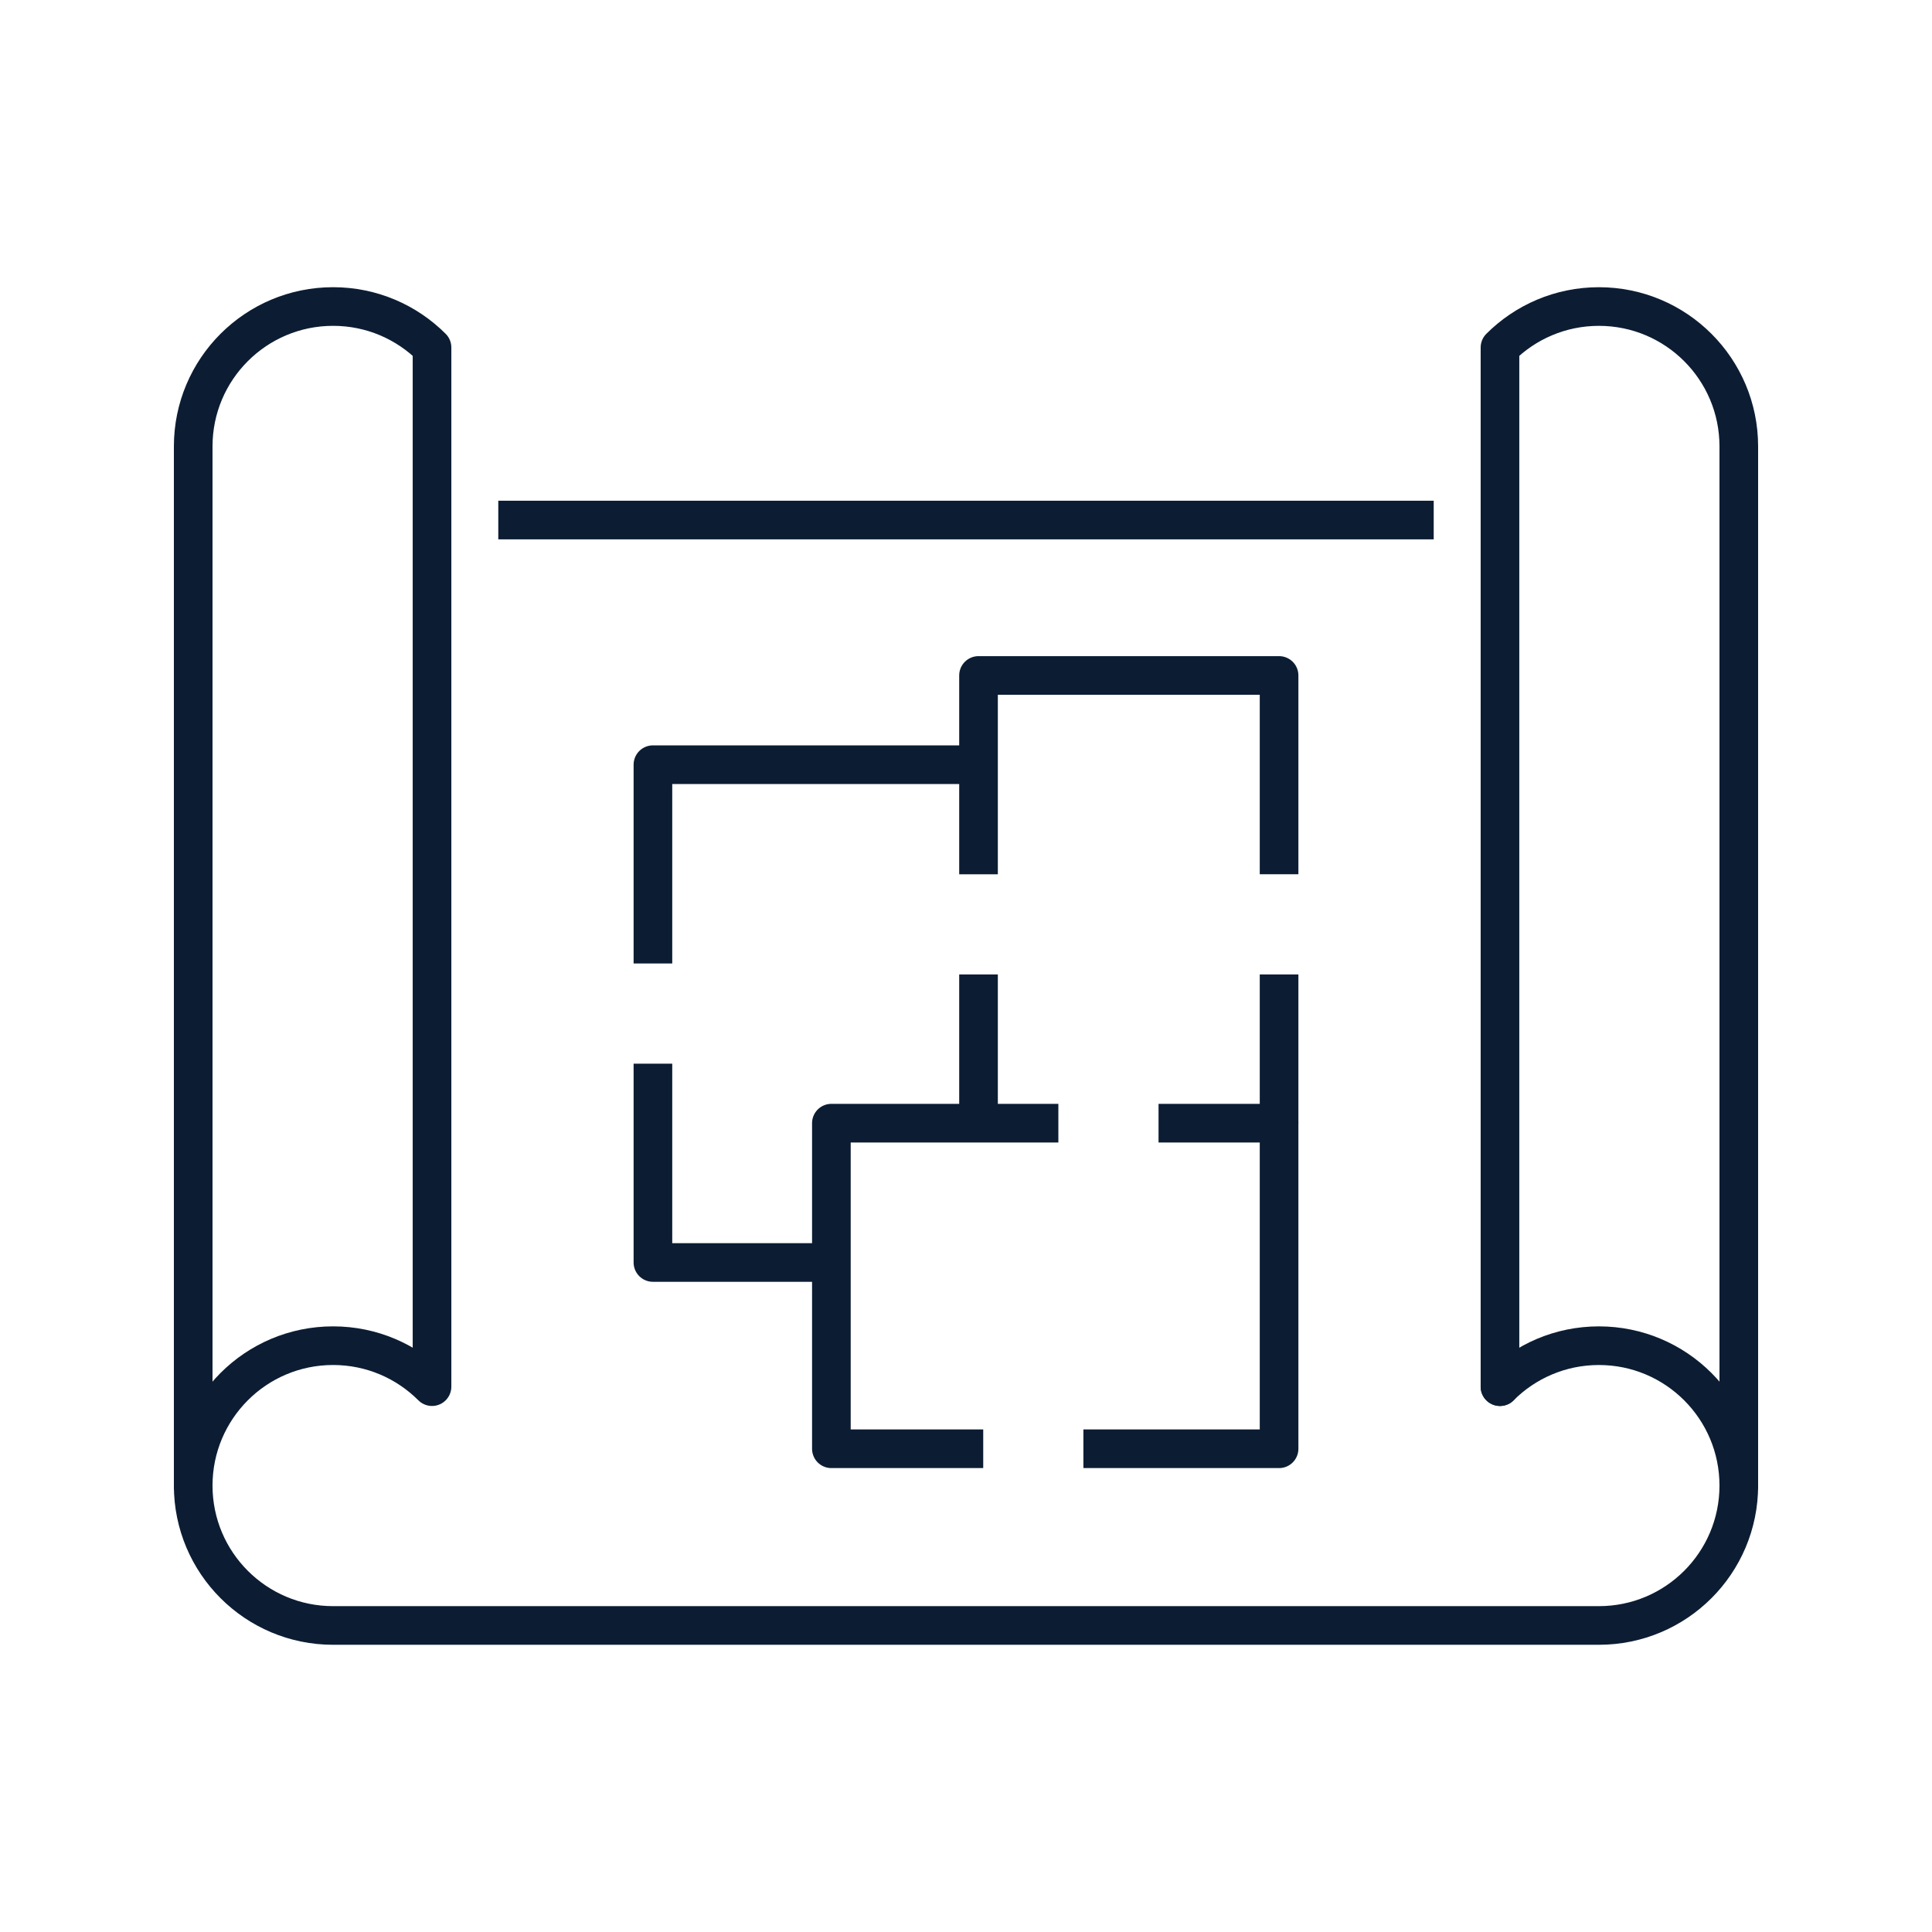
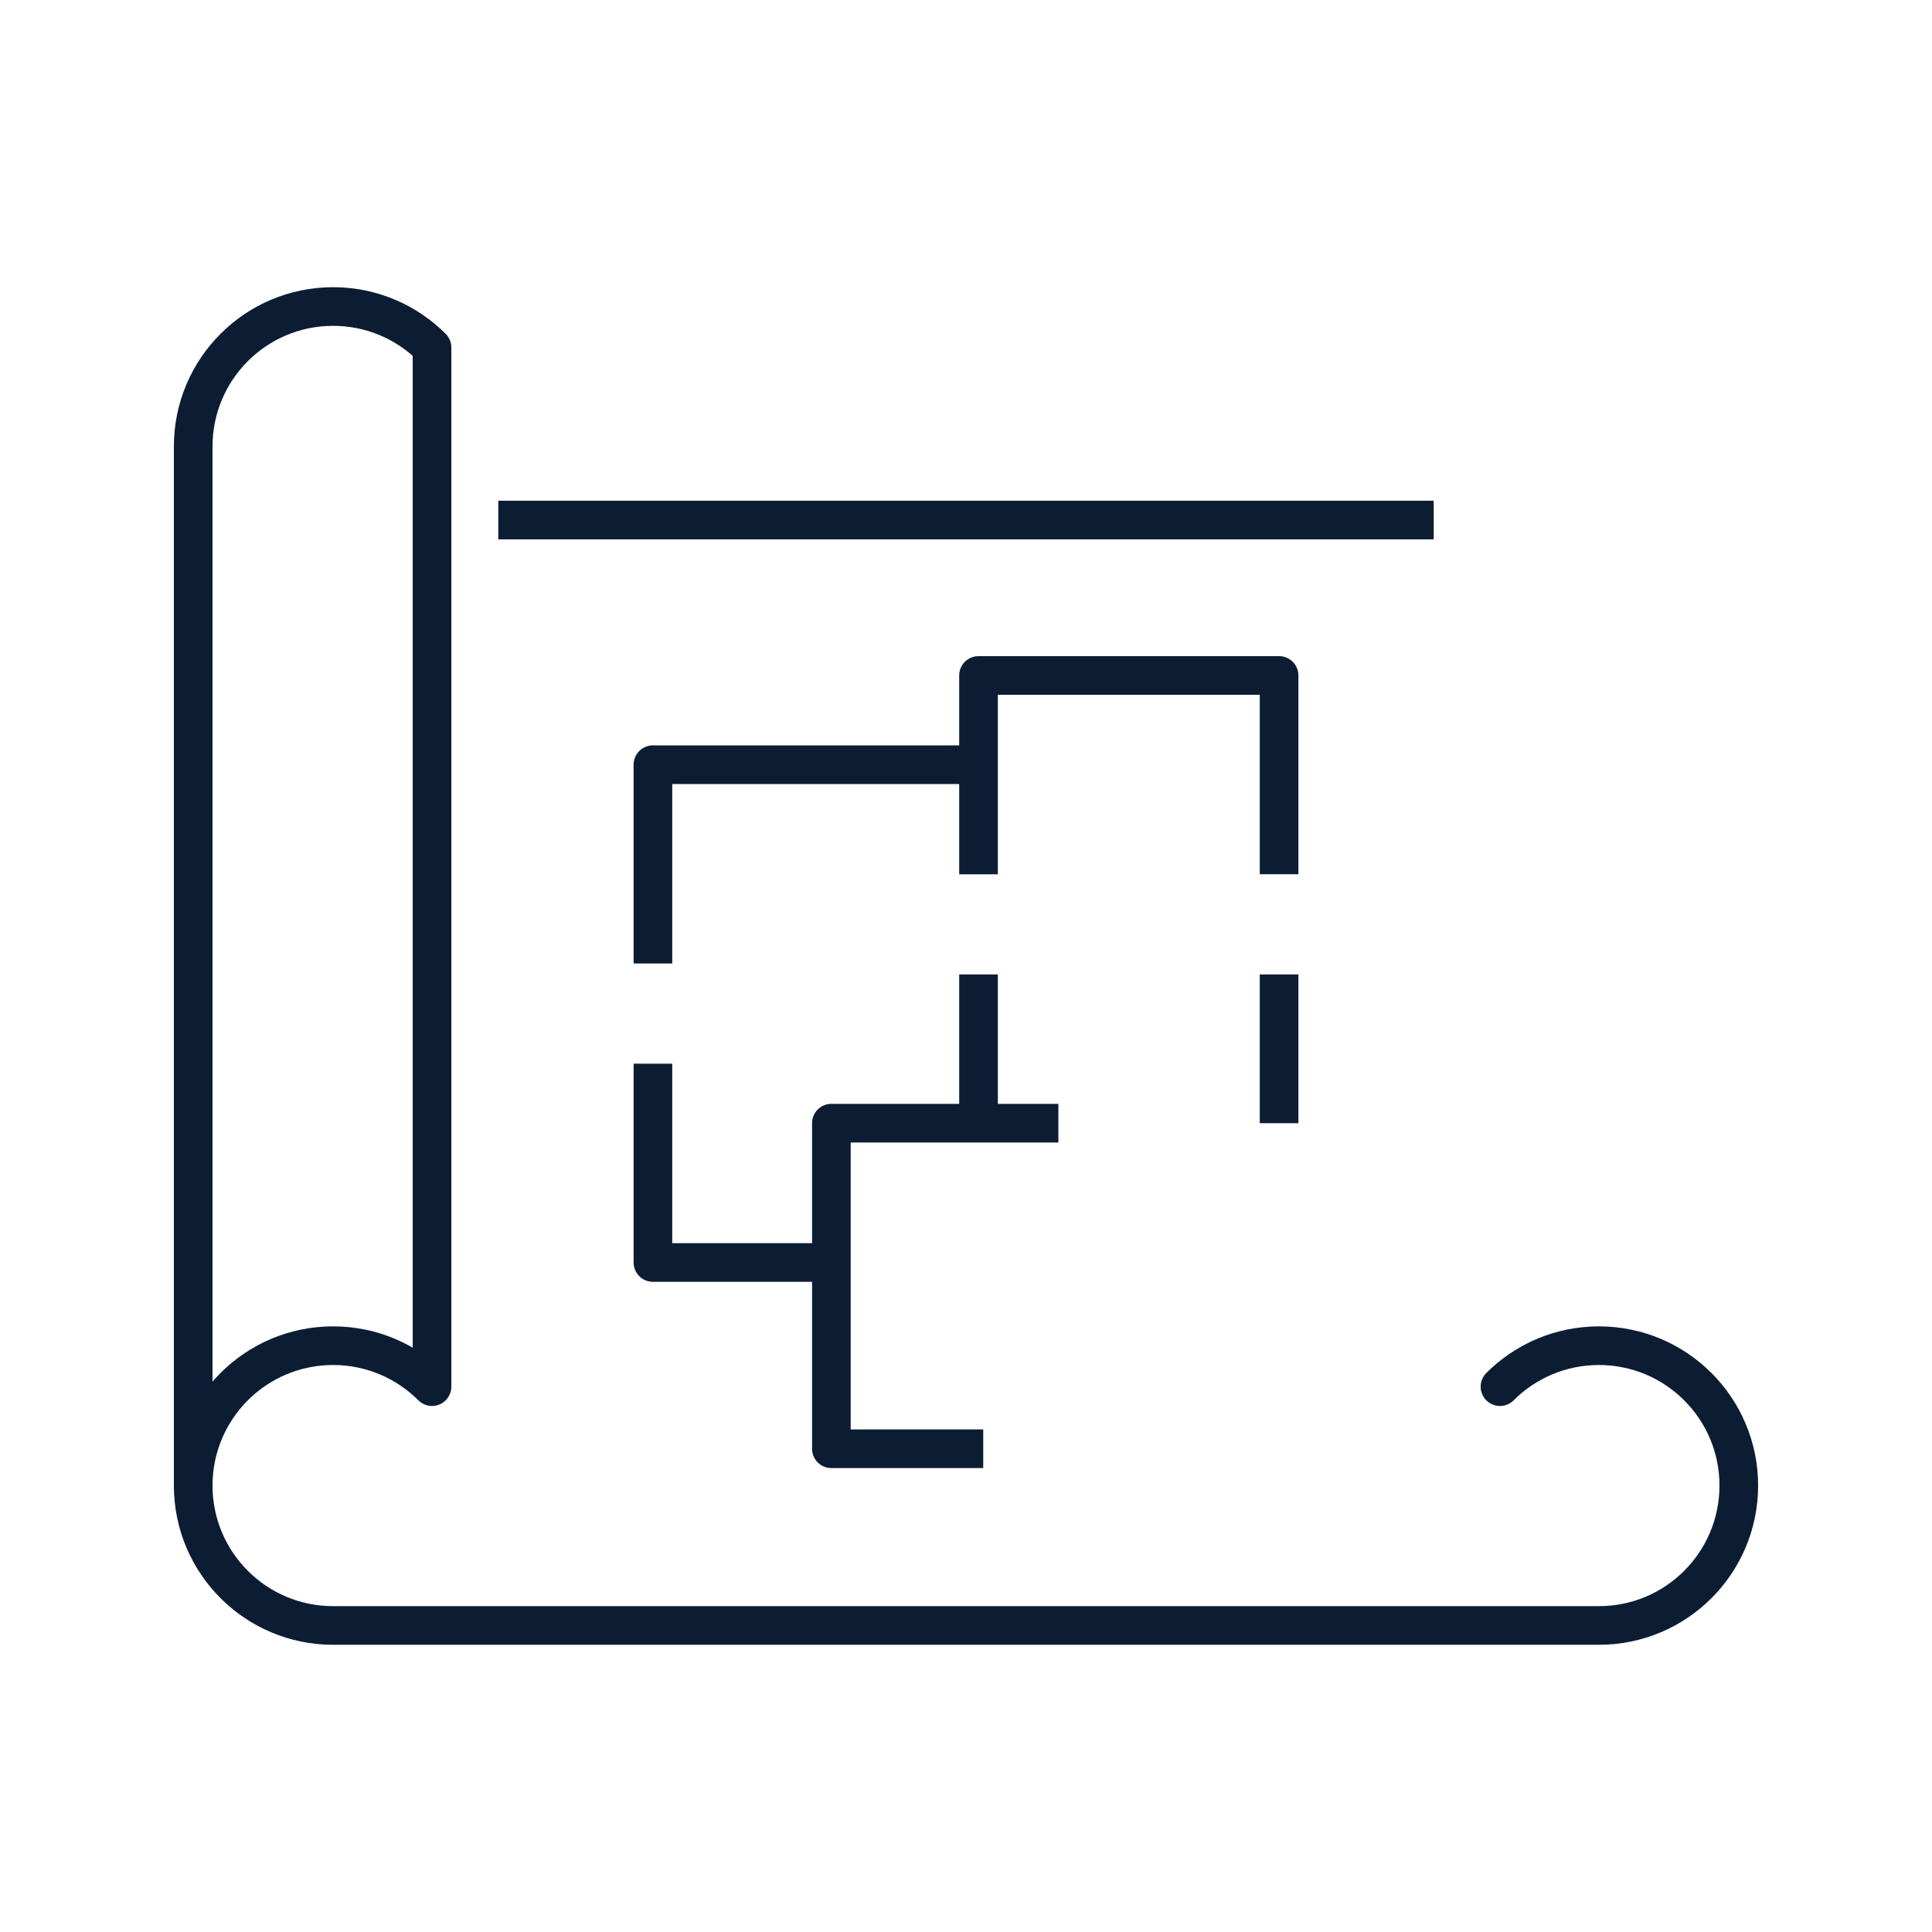
<svg xmlns="http://www.w3.org/2000/svg" version="1.1" id="Layer_1" x="0px" y="0px" viewBox="0 0 150 150" style="enable-background:new 0 0 150 150;" xml:space="preserve">
  <g>
    <g>
      <g>
-         <polyline style="fill:none;stroke:#0C1D33;stroke-width:3;stroke-linejoin:round;stroke-miterlimit:10;" points="84.115,112.482      99.307,112.482 99.307,87.202 89.949,87.202    " />
        <polyline style="fill:none;stroke:#0C1D33;stroke-width:3;stroke-linejoin:round;stroke-miterlimit:10;" points="82.171,87.202      64.548,87.202 64.548,112.482 76.337,112.482    " />
        <polyline style="fill:none;stroke:#0C1D33;stroke-width:3;stroke-linejoin:round;stroke-miterlimit:10;" points="50.693,82.583      50.693,98.019 64.548,98.019    " />
        <polyline style="fill:none;stroke:#0C1D33;stroke-width:3;stroke-linejoin:round;stroke-miterlimit:10;" points="75.972,59.37      50.693,59.37 50.693,74.805    " />
        <polyline style="fill:none;stroke:#0C1D33;stroke-width:3;stroke-linejoin:round;stroke-miterlimit:10;" points="99.307,67.877      99.307,52.442 75.972,52.442 75.972,67.879    " />
        <line style="fill:none;stroke:#0C1D33;stroke-width:3;stroke-linejoin:round;stroke-miterlimit:10;" x1="99.307" y1="87.202" x2="99.307" y2="75.658" />
        <line style="fill:none;stroke:#0C1D33;stroke-width:3;stroke-linejoin:round;stroke-miterlimit:10;" x1="75.972" y1="75.658" x2="75.972" y2="87.202" />
      </g>
      <path style="fill:none;stroke:#0C1D33;stroke-width:3;stroke-linecap:round;stroke-linejoin:round;stroke-miterlimit:10;" d="    M116.458,107.66c1.966-1.966,4.681-3.181,7.681-3.181c2.999,0,5.715,1.216,7.68,3.181S135,112.341,135,115.34    c0,2.999-1.216,5.715-3.181,7.68s-4.681,3.181-7.68,3.181H25.862c-2.999,0-5.715-1.216-7.68-3.181S15,118.34,15,115.34    c0-2.999,1.216-5.715,3.181-7.681s4.681-3.181,7.68-3.181s5.715,1.216,7.681,3.181" />
      <path style="fill:none;stroke:#0C1D33;stroke-width:3;stroke-linecap:round;stroke-linejoin:round;stroke-miterlimit:10;" d="    M33.542,26.979c-1.966-1.966-4.681-3.181-7.681-3.181s-5.715,1.216-7.68,3.181S15,31.66,15,34.66v80.68" />
      <line style="fill:none;stroke:#0C1D33;stroke-width:3;stroke-linejoin:round;stroke-miterlimit:10;" x1="111.313" y1="40.377" x2="38.687" y2="40.377" />
-       <path style="fill:none;stroke:#0C1D33;stroke-width:3;stroke-linecap:round;stroke-linejoin:round;stroke-miterlimit:10;" d="    M116.458,107.66v-80.68c1.966-1.966,4.681-3.181,7.681-3.181c2.999,0,5.715,1.216,7.68,3.181S135,31.66,135,34.66v80.68" />
      <line style="fill:none;stroke:#0C1D33;stroke-width:3;stroke-linejoin:round;stroke-miterlimit:10;" x1="33.542" y1="26.979" x2="33.542" y2="107.66" />
    </g>
  </g>
</svg>